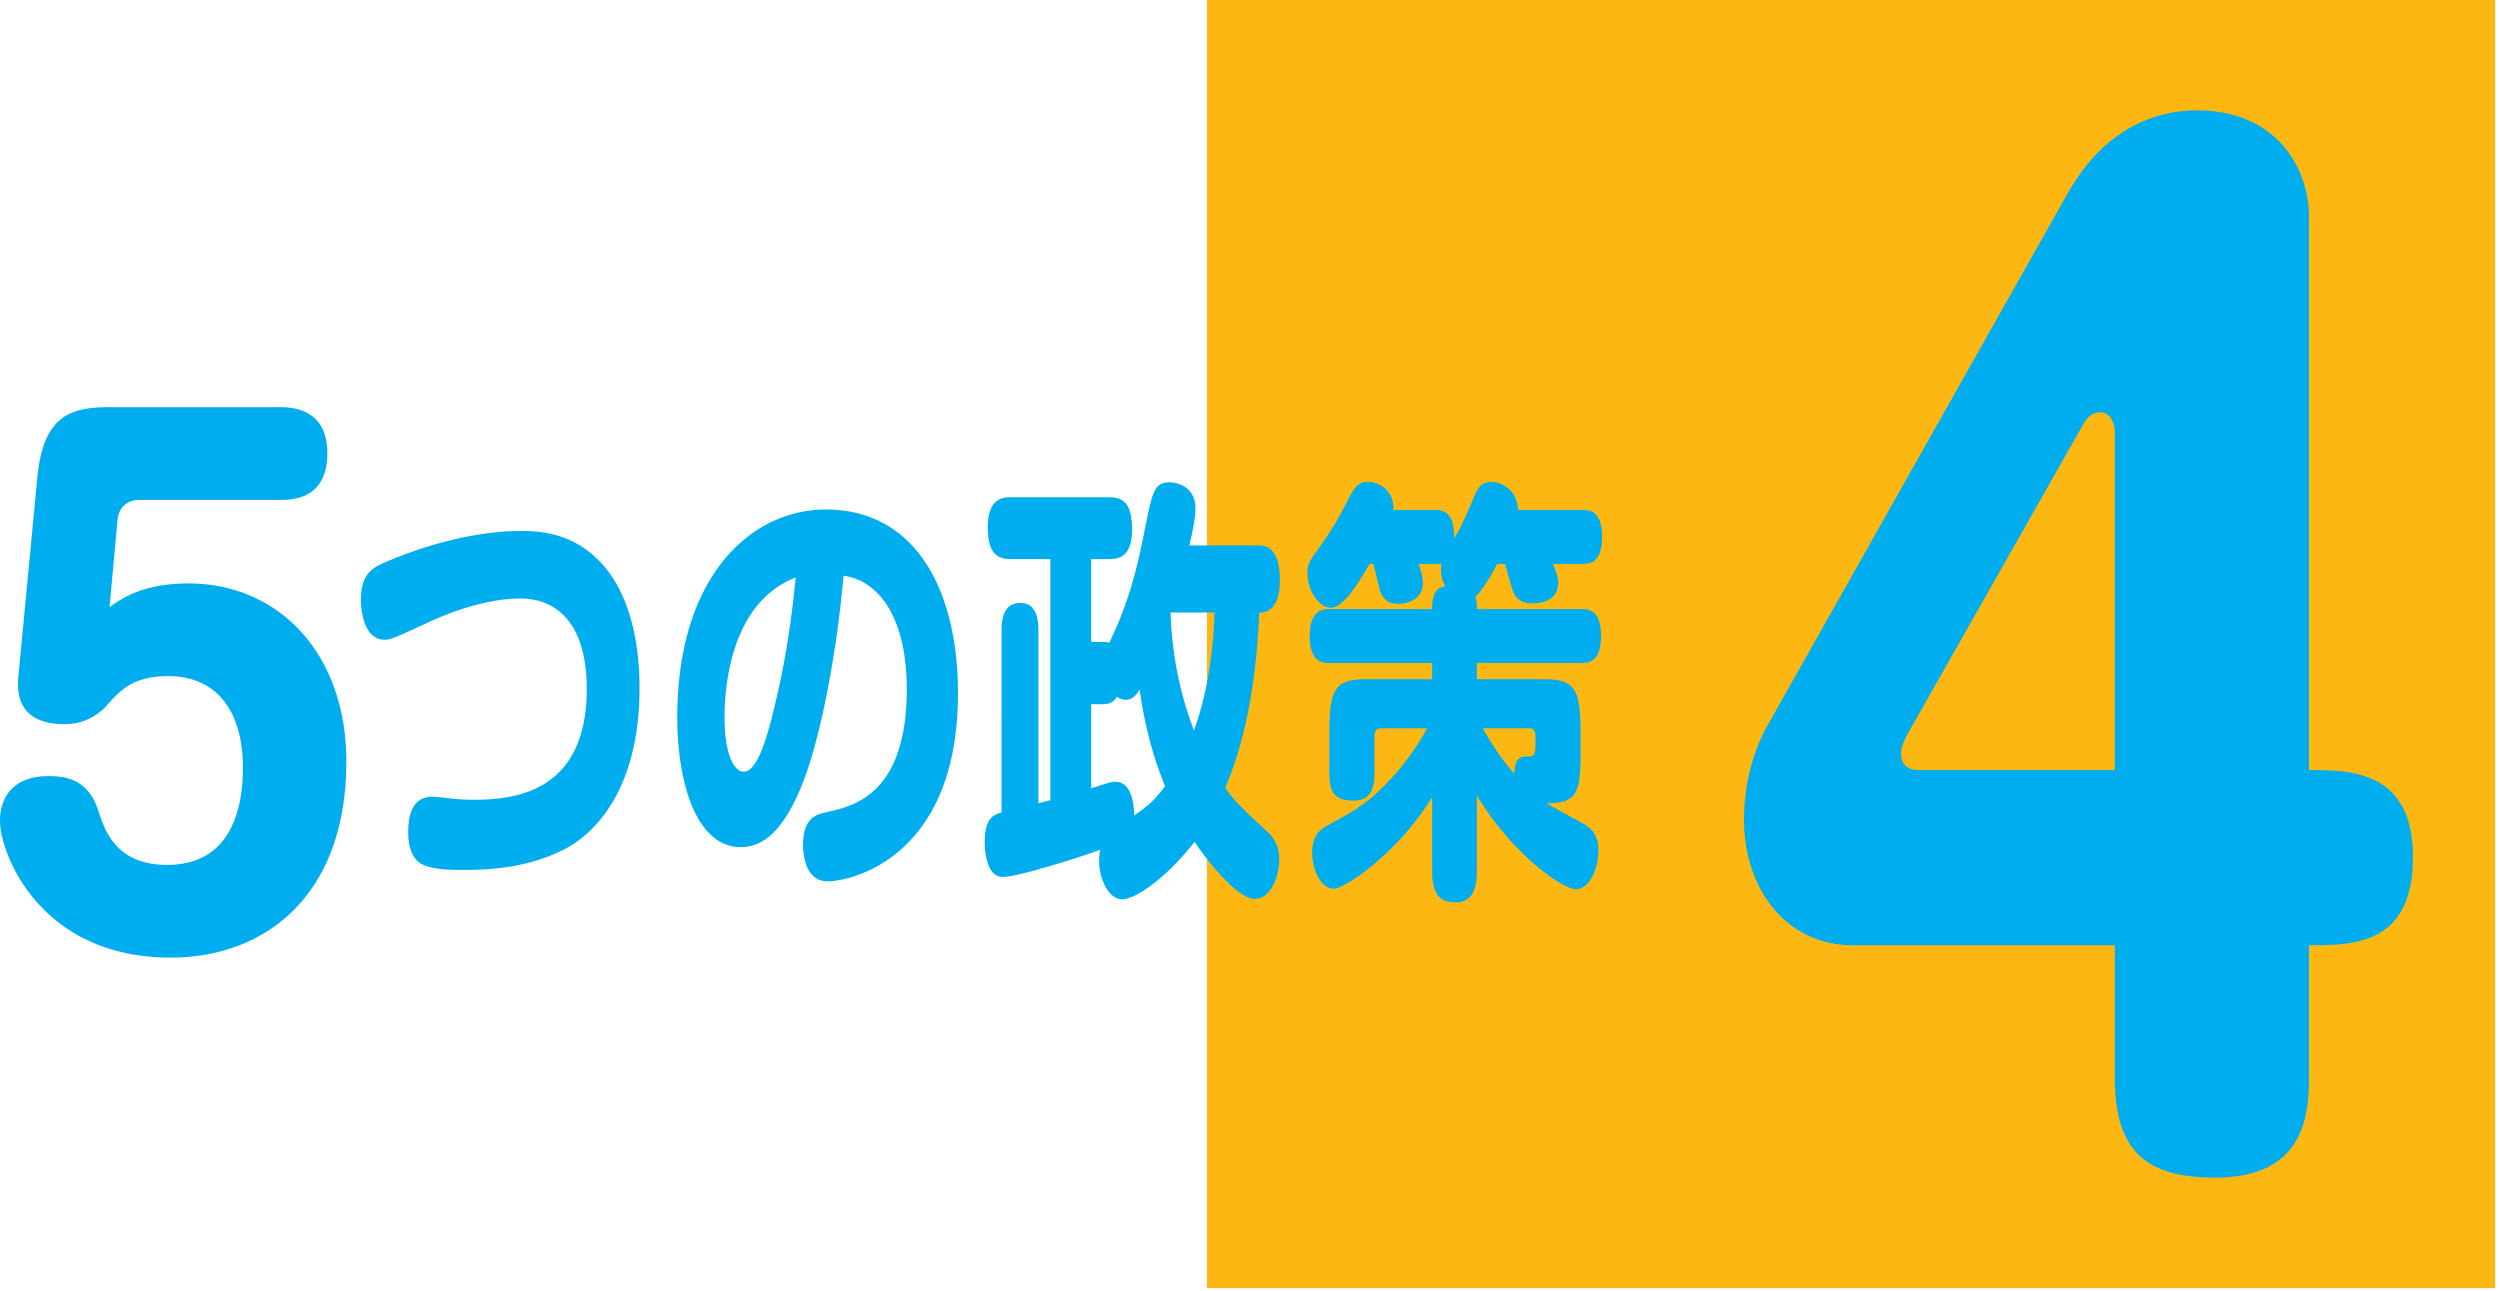
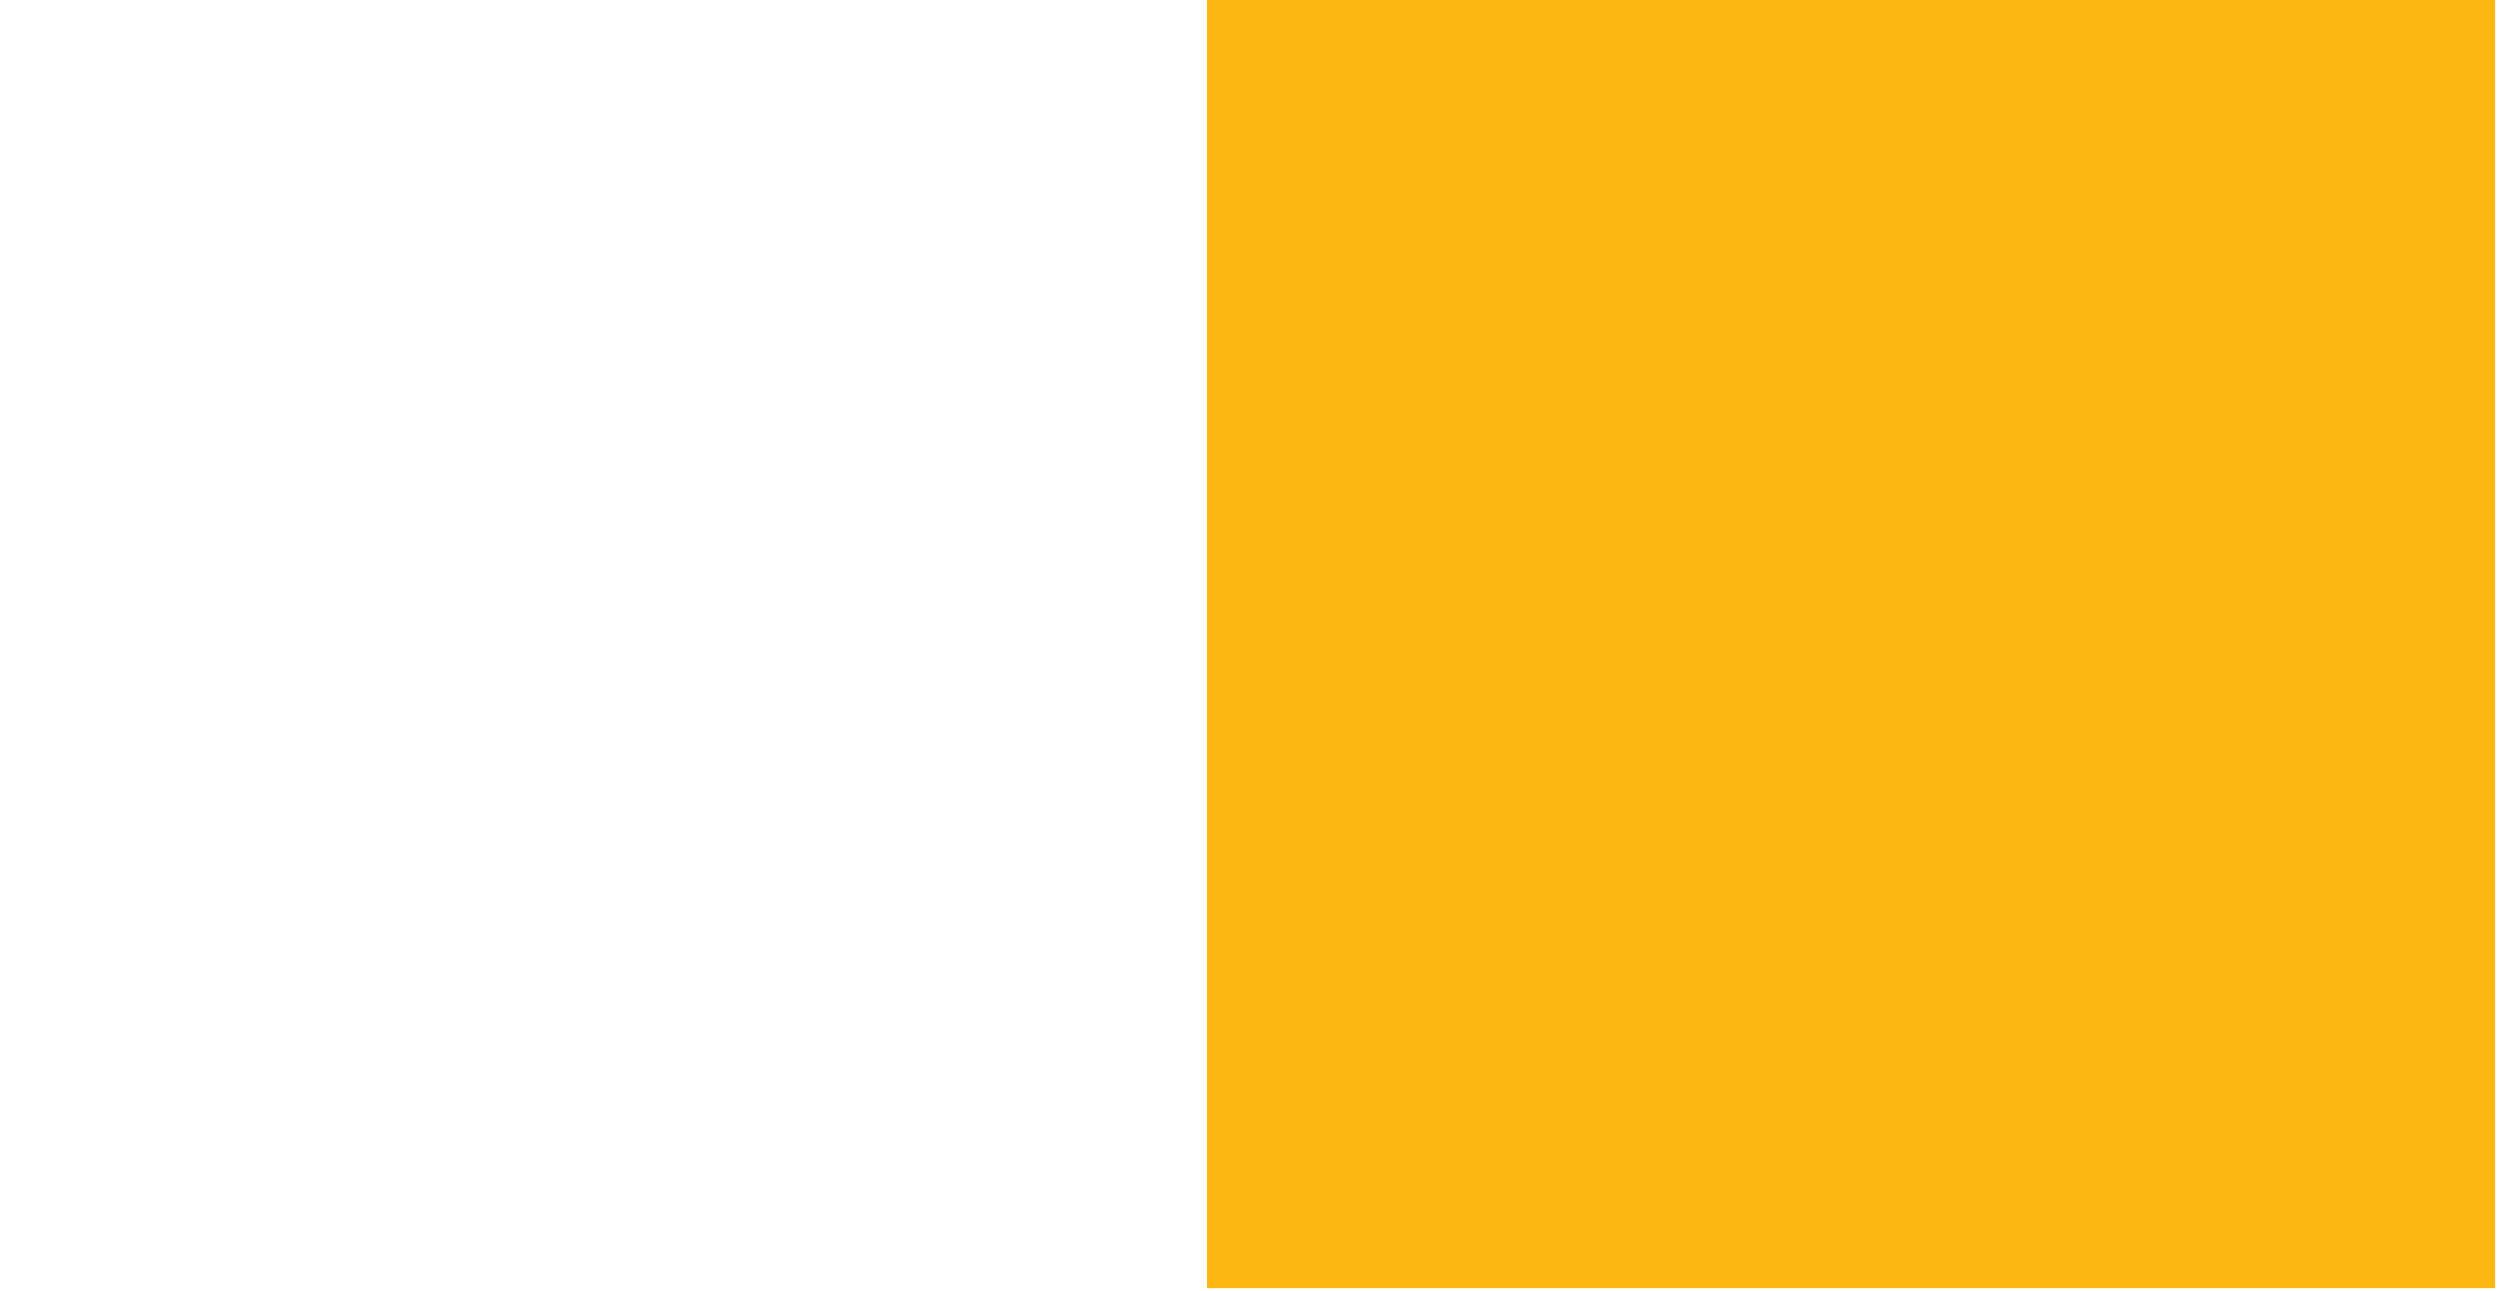
<svg xmlns="http://www.w3.org/2000/svg" viewBox="0 0 211 109" fill-rule="evenodd" clip-rule="evenodd" stroke-linejoin="round" stroke-miterlimit="1.414">
-   <path fill="#fdb713" fill-rule="nonzero" d="M101.866 0h108.722v108.722H101.866z" />
-   <path d="M3.15 40.306c.516-5.328 2.894-5.94 6.147-5.94H23.6c.828 0 4.028 0 4.028 3.887 0 3.941-3.047 3.941-4.028 3.941H11.775c-.981 0-1.756.553-1.859 1.719l-.672 7.328c1.084-.778 2.893-2 6.662-2 7.591 0 13.325 5.884 13.325 15.043 0 11.21-6.765 16.538-14.822 16.538C3.253 80.822 0 71.888 0 69.334c0-3.053 2.275-3.828 3.978-3.828 1.134 0 3.356 0 4.287 2.828.566 1.722 1.494 4.663 5.835 4.663 5.575 0 6.403-5.05 6.403-8.213 0-4.44-1.962-7.715-6.3-7.715-2.997 0-4.028 1.165-5.266 2.553-.312.331-1.446 1.497-3.512 1.497-2.222 0-4.184-.888-3.875-3.997l1.6-16.816zm33.375 26.935c.284 0 1.212.112 1.525.15a16.89 16.89 0 0 0 1.865.109c3.313 0 9.607-.481 9.607-9.362 0-5.55-2.563-7.622-5.594-7.622-2.9 0-6.006 1.184-7.744 1.997-2.897 1.334-3.209 1.481-3.728 1.481-1.681 0-1.994-2.332-1.994-3.331 0-2.182.857-2.735 2.332-3.329 5.671-2.368 9.812-2.518 11.162-2.518 1.397 0 5.122 0 7.713 3.887 1.659 2.478 2.306 5.922 2.306 9.363 0 9.731-4.869 12.875-6.347 13.615-2.69 1.369-5.537 1.741-8.359 1.741-1.191 0-2.591 0-3.575-.444-.853-.372-1.241-1.481-1.241-2.703 0-1.222.206-3.034 2.072-3.034zm24.625-6.66c0 3.035.8 4.55 1.603 4.55 1.062 0 1.812-2.331 2.384-4.55 1.294-5.106 1.71-8.806 2.022-11.84-5.543 2.146-6.009 9.359-6.009 11.84zm6.241 6.363c-1.375 3.072-2.9 4.553-4.869 4.553-3.753 0-5.36-5.441-5.36-10.953 0-11.953 6.266-17.541 12.532-17.541 7.612 0 11.159 6.847 11.159 15.506 0 13.838-8.984 15.872-11.003 15.872-2.022 0-2.072-2.625-2.072-3.031 0-2.369 1.166-2.628 2.019-2.812 2.178-.482 6.734-1.444 6.734-10.363 0-6.362-2.565-9.212-5.337-9.584-.541 6.253-1.966 14.284-3.803 18.353zM98.8 51.7a30.336 30.336 0 0 0 1.969 9.953c1.115-3.069 1.631-6.512 1.734-9.953H98.8zm-6.703 7.734v7.103c1.578-.515 1.734-.553 2.069-.553 1.296 0 1.553 1.813 1.553 2.847 1.009-.703 1.581-1.109 2.615-2.478-1.45-3.515-1.94-6.697-2.147-8.141-.234.332-.543.851-1.165.851-.338 0-.597-.147-.753-.26-.31.481-.594.631-1.269.631h-.903zm14.159-13.397c1.453 0 1.763 1.519 1.763 2.926 0 2.737-1.372 2.737-1.735 2.737-.231 5.181-.981 10.359-2.875 14.8.907 1.222.96 1.297 3.6 3.738.516.481.956 1.146.956 2.296 0 1.441-.7 3.329-2.068 3.329-1.372 0-3.728-2.813-5.075-4.81-2.46 3.144-5.022 4.847-6.113 4.847-1.112 0-1.94-1.666-1.94-3.219 0-.481.05-.74.103-.962-1.034.368-2.175.74-3.003 1-1.241.369-4.222 1.294-5.232 1.294-1.528 0-1.528-2.7-1.528-2.922 0-2.11.803-2.332 1.425-2.519V53.216c0-.591 0-2.329 1.582-2.329 1.525 0 1.525 1.775 1.525 2.329v14.581l1.009-.26V47.184h-3.391c-1.397 0-1.89-.887-1.89-2.737 0-2.441 1.372-2.478 1.89-2.478h8.391c1.422 0 1.891.887 1.891 2.775 0 2.368-1.272 2.44-1.891 2.44h-1.553v6.994H93c.287 0 .362 0 .622.075 1.84-3.775 2.487-6.956 3.084-9.99.541-2.663.722-3.554 1.991-3.554.647 0 2.2.372 2.2 2.185 0 .812-.26 2.034-.516 3.143h5.875zm18.885 15.432c.209.372 1.268 2.256 2.668 3.847.05-1.479.569-1.479 1.294-1.479.334 0 .491-.112.491-1.071v-.594c0-.444-.182-.703-.491-.703h-3.962zm8.44-18.428c.469 0 1.632 0 1.632 2.259 0 2.219-1.06 2.294-1.632 2.294h-2.509c.412 1.072.437 1.181.437 1.59 0 1.703-1.784 1.738-2.2 1.738-1.034 0-1.45-.519-1.681-1.219a66.578 66.578 0 0 1-.597-2.109h-.672c-.209.444-1.165 2.181-1.84 2.775.131.444.131.518.131 1.034h8.856c.441 0 1.628 0 1.628 2.256 0 2.26-1.137 2.297-1.628 2.297h-8.856v1.369h5.566c2.668 0 3.187.703 3.187 4.588v1.703c0 3.365-.362 4.181-2.85 4.181.519.369 2.925 1.59 3.394 1.925.334.256.956.703.956 2.072 0 1.44-.697 3.256-1.916 3.256-1.137 0-5.49-3.109-8.337-7.919v6.325c0 1.075-.156 2.703-1.738 2.703-1.368 0-2.043-.593-2.043-2.703v-6.178c-2.928 4.809-7.432 7.731-8.285 7.731-1.14 0-1.837-1.662-1.837-3.031 0-.853.231-1.74 1.191-2.256 2.509-1.369 3.728-2.038 5.721-4.294 1.035-1.147 1.969-2.478 2.794-3.959h-3.984c-.288 0-.469.259-.469.703v3.034c0 .816-.022 2.369-1.759 2.369-1.578 0-2.044-.666-2.044-2.331v-3.331c0-3.813.466-4.588 3.209-4.588h5.463v-1.369h-8.7c-.413 0-1.632 0-1.632-2.259 0-2.294 1.219-2.294 1.632-2.294h8.7c0-1.516.518-1.812 1.112-1.922-.259-.481-.437-1-.334-1.925-.132.038-.26.038-.519.038h-1.372c.26.925.338 1.222.338 1.628 0 1.072-.882 1.737-2.1 1.737-.75 0-1.266-.296-1.553-1.218-.075-.335-.441-1.813-.516-2.147h-.338c-.906 1.59-2.203 3.7-3.262 3.7-.881 0-1.969-1.294-1.969-2.888 0-.812.103-.962.828-1.959 1.45-2.072 1.582-2.331 2.616-4.331.519-.96.828-1.444 1.631-1.444 1.141 0 2.253.887 2.175 2.369h3.522c.853 0 1.628.334 1.606 2.406.544-.925.675-1.184 1.71-3.591.259-.553.518-1.184 1.425-1.184.775 0 2.225.631 2.25 2.369h5.462zm44.913 21.953V36.472c0-.419-.194-1.678-1.269-1.678-.584 0-1.072.422-1.362.947l-14.922 26.315c-.194.422-.488.944-.488 1.469 0 .419 0 1.469 1.563 1.469h16.478zm-22.138 14.784c-5.556 0-9.162-4.719-9.162-10.59 0-3.566 1.072-6.397 2.046-8.075l25.257-44.772c3.119-5.56 7.506-7.025 10.919-7.025 7.021 0 9.462 5.24 9.462 8.912v46.766c3.409 0 8.775 0 8.775 7.34 0 7.444-5.072 7.444-8.775 7.444v11.325c0 3.566-.781 8.285-7.9 8.285-5.072 0-8.484-1.576-8.484-8.285V79.778h-22.138z" fill="#00aeef" fill-rule="nonzero" />
+   <path fill="#fdb713" fill-rule="nonzero" d="M101.866 0h108.722v108.722H101.866" />
</svg>